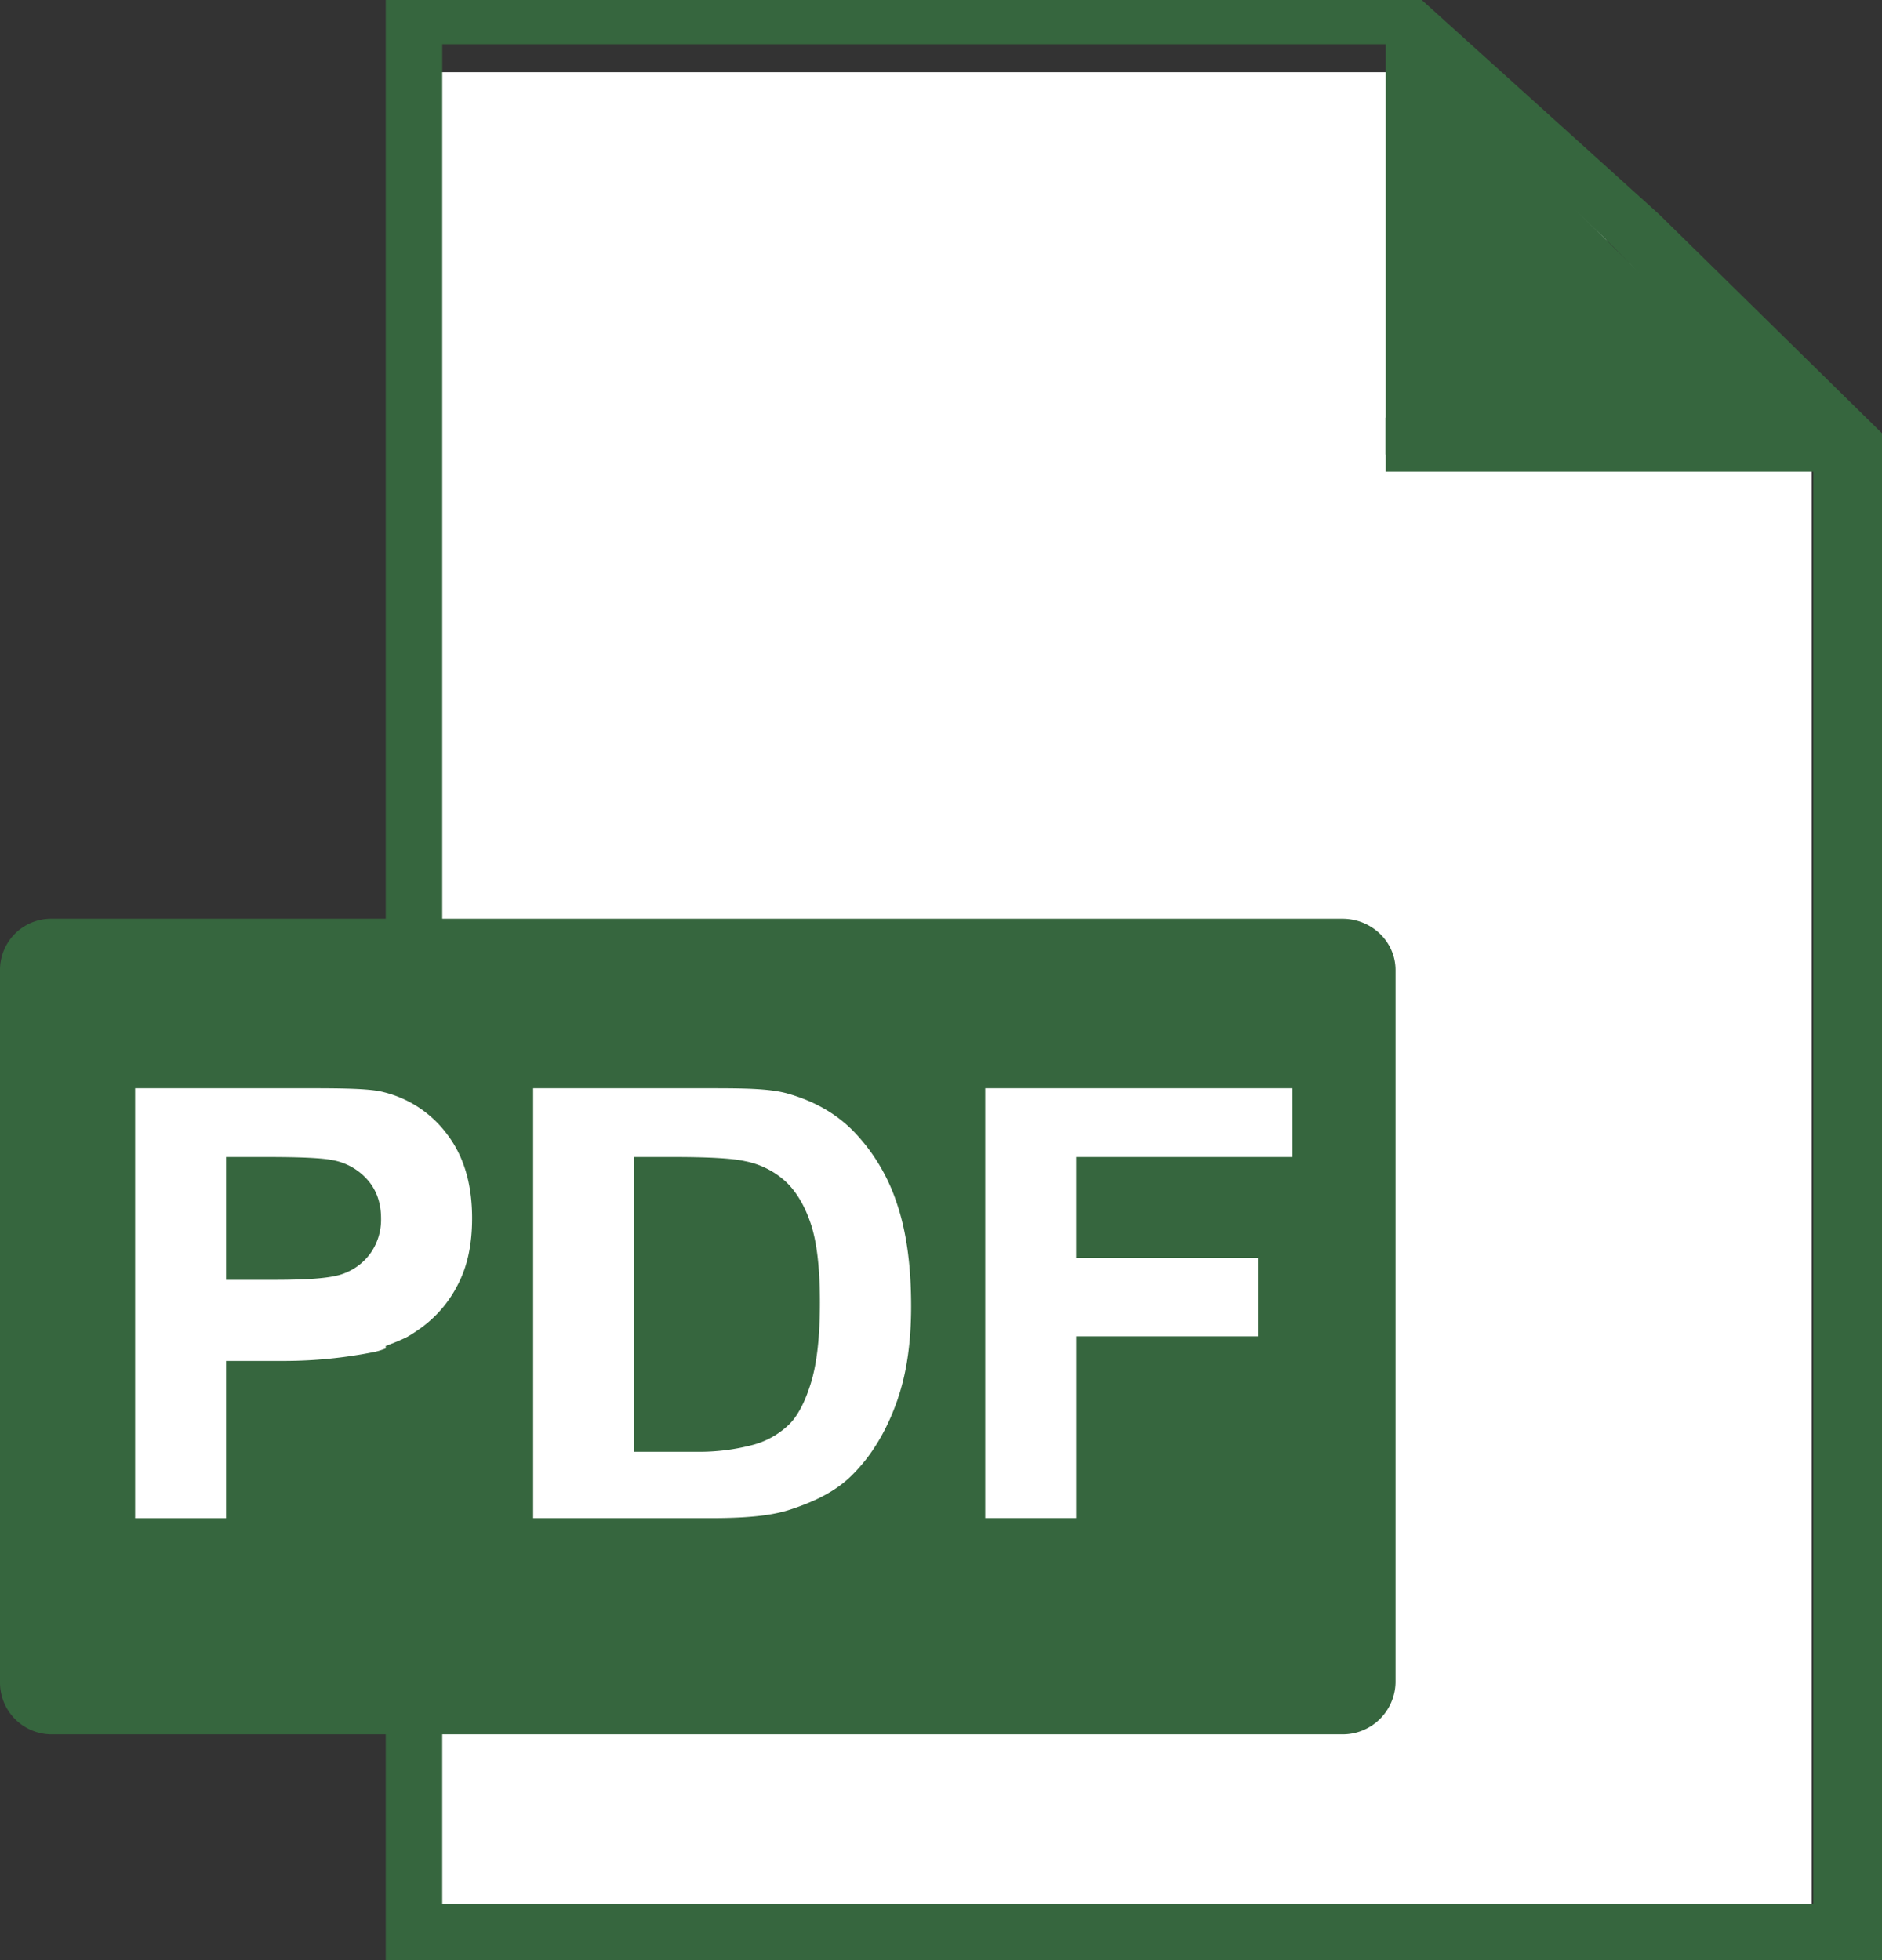
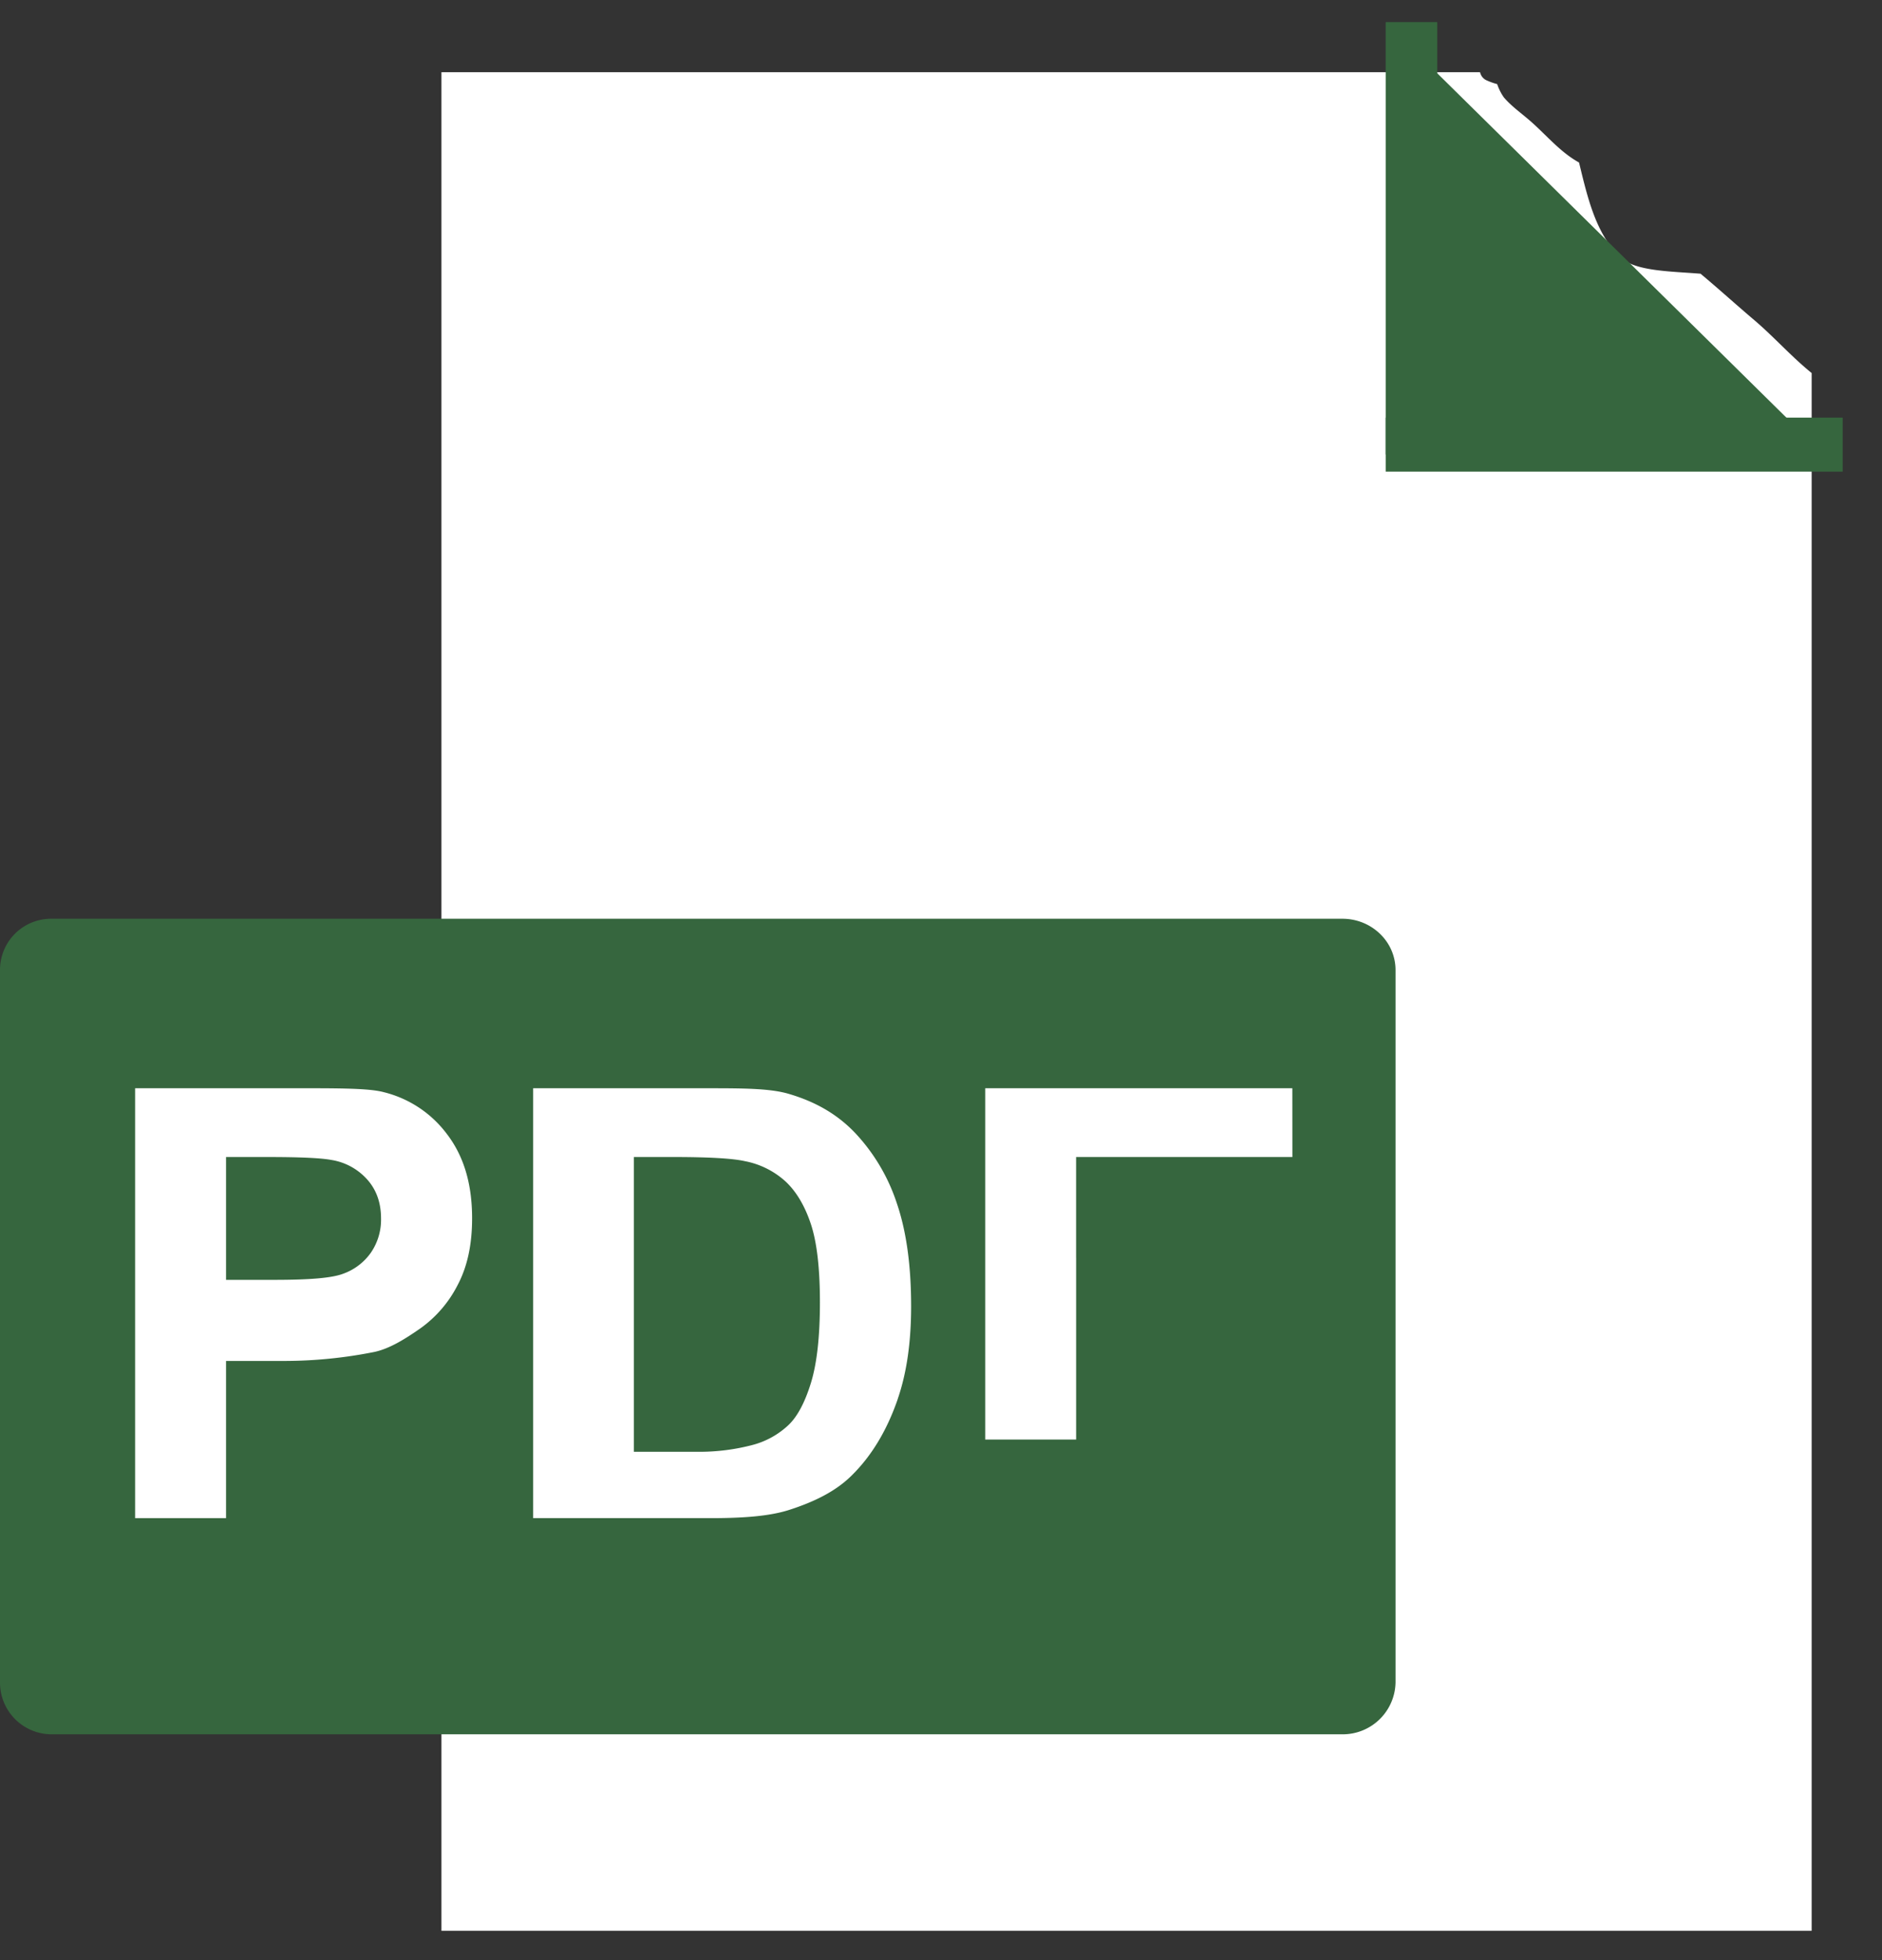
<svg xmlns="http://www.w3.org/2000/svg" viewBox="0 0 678.73 707.08">
  <rect x="0" y="0" width="678.73" height="707.08" fill="#333333" stroke="none" />
  <defs>
    <style>.cls-1{fill:#fff;}.cls-2{fill:#36663e;}</style>
  </defs>
  <title>PDF_icon_green_whitefill</title>
  <g id="Layer_2" data-name="Layer 2">
    <g id="Layer_1-2" data-name="Layer 1">
      <rect class="cls-1" x="28.34" y="351.51" width="445.13" height="257.81" />
      <path class="cls-1" d="M653.27,134.48c-7.26-5.89-13.45-12.92-20.58-19-6.52-5.51-12.84-11.28-19.4-16.75-11.18-.9-23.68-.88-29-6-8.79-8.49-11.73-21.37-14.82-34.11-6.83-3.76-11.86-10-17.68-15.06-3.17-2.76-6.71-5.23-9.44-8.44a18.67,18.67,0,0,1-2.41-4.8l-.06,0A24.27,24.27,0,0,1,536,28.92a4.17,4.17,0,0,1-2.23-2.87H159.2V696.43H653.36V134.54Z" />
      <rect class="cls-2" x="499.74" y="7.97" width="18.61" height="155.95" />
      <rect class="cls-2" x="499.74" y="150.63" width="164.81" height="19.49" />
      <polygon class="cls-2" points="516.58 24.7 516.58 158.42 648.23 154.56 516.58 24.7" />
-       <path class="cls-2" d="M598.38,77.33,512.76,0H139.11V393.2c8,2,15.95,5.91,20.38,11.6V15.95H505.31L582.07,89.2l71.85,74.74V686.7H159.49V473.48c0,2.15-4.89,4-7.23,5.66-4.07,2.84-9.61,5-13.15,6.35v221.6H678.73V156.27Z" />
      <path class="cls-2" d="M283.39,426.23a30.23,30.23,0,0,0-14.74-7.4q-6.68-1.51-26.16-1.49H228.61V523.66H252a75.48,75.48,0,0,0,19.26-2.43,30,30,0,0,0,12.86-7c3.4-3.09,6.18-8.4,8.35-15.46s3.23-16.82,3.23-29-1.08-21.62-3.23-28.15S287.27,429.89,283.39,426.23Z" />
-       <path class="cls-2" d="M503.29,349.93c0-10.4-8.74-18.54-19.15-18.54H18.66A18.44,18.44,0,0,0,0,349.93V606.78a18.64,18.64,0,0,0,18.66,18.78H484.14a19.05,19.05,0,0,0,19.15-18.78ZM165,463.59a43.26,43.26,0,0,1-13.4,15.55c-5.42,3.77-10.93,7.26-16.52,8.49a166.2,166.2,0,0,1-33,3.26H81.52v56.71H48.73V392.53H100.5c19.38,0,32-.17,37.89,1.41a40.54,40.54,0,0,1,22.71,15c6.1,7.92,9.16,17.94,9.16,30.49C170.26,449.08,168.5,457,165,463.59Zm158.78,41q-5.92,17.22-16.9,27.88c-5.53,5.39-13,9.18-22.39,12.19-7,2.23-16.44,2.93-28.21,2.93h-64V392.53h62.26c13.14,0,23.15,0,30,2.05,9.26,2.73,17.18,7.09,23.79,14A68,68,0,0,1,323.43,434c3.44,10.08,5.16,22.39,5.16,37.17C328.59,484.12,327,495.2,323.76,504.6Zm142.31-87.26h-78v36.33h65.57V482H388.1v65.57H355.31V392.53H466.07Z" />
+       <path class="cls-2" d="M503.29,349.93c0-10.4-8.74-18.54-19.15-18.54H18.66A18.44,18.44,0,0,0,0,349.93V606.78a18.64,18.64,0,0,0,18.66,18.78H484.14a19.05,19.05,0,0,0,19.15-18.78ZM165,463.59a43.26,43.26,0,0,1-13.4,15.55c-5.42,3.77-10.93,7.26-16.52,8.49a166.2,166.2,0,0,1-33,3.26H81.52v56.71H48.73V392.53H100.5c19.38,0,32-.17,37.89,1.41a40.54,40.54,0,0,1,22.71,15c6.1,7.92,9.16,17.94,9.16,30.49C170.26,449.08,168.5,457,165,463.59Zm158.78,41q-5.92,17.22-16.9,27.88c-5.53,5.39-13,9.18-22.39,12.19-7,2.23-16.44,2.93-28.21,2.93h-64V392.53h62.26c13.14,0,23.15,0,30,2.05,9.26,2.73,17.18,7.09,23.79,14A68,68,0,0,1,323.43,434c3.44,10.08,5.16,22.39,5.16,37.17C328.59,484.12,327,495.2,323.76,504.6Zm142.31-87.26h-78v36.33h65.57H388.1v65.57H355.31V392.53H466.07Z" />
      <path class="cls-2" d="M119.56,418.4c-3.8-.72-11.45-1.06-22.93-1.06H81.52v44.3H98.68c12.56,0,20.95-.6,25.19-2.25a20.75,20.75,0,0,0,9.95-7.65,21,21,0,0,0,3.6-12.21c0-5.75-1.69-10.44-5.06-14.17A21.94,21.94,0,0,0,119.56,418.4Z" />
    </g>
  </g>
</svg>